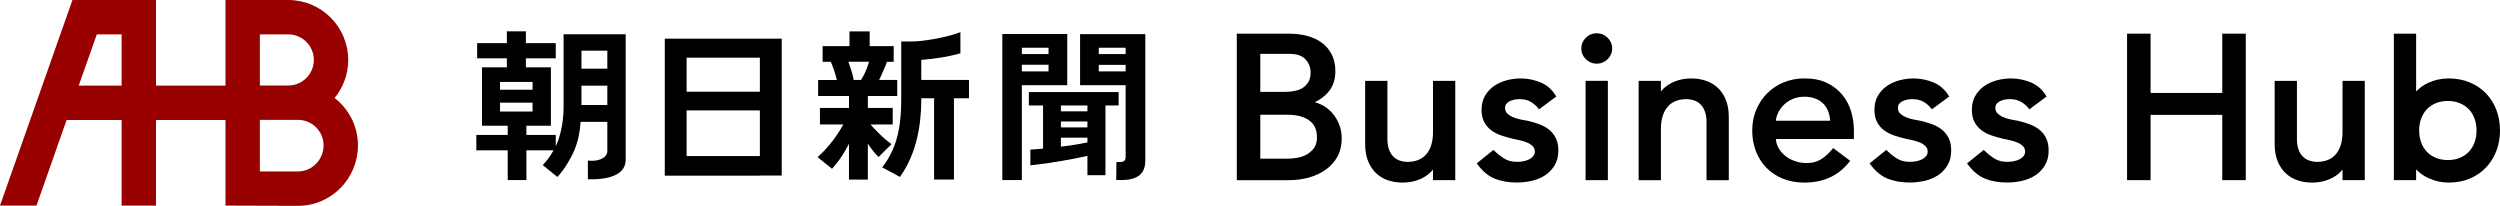
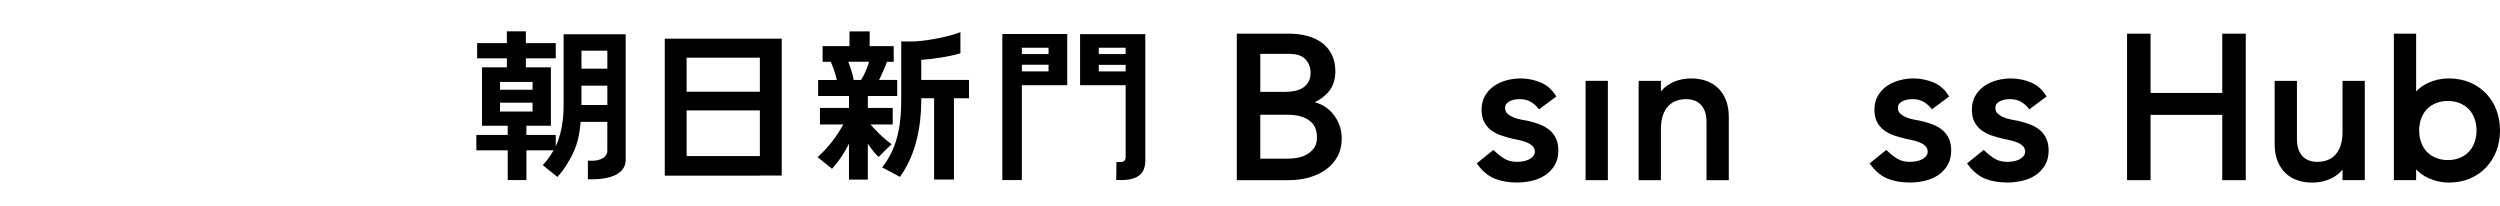
<svg xmlns="http://www.w3.org/2000/svg" id="_レイヤー_2" data-name="レイヤー 2" viewBox="0 0 1055.22 86.88">
  <defs>
    <style>
      .cls-1 {
        fill: #900;
      }
    </style>
  </defs>
  <g id="_ロゴ" data-name="ロゴ">
    <g>
      <g>
        <g>
          <path d="M280.58,74.16h40.15v-.07h9.23V16.32h-49.37v57.84ZM289.81,24.33h30.92v14.38h-30.92v-14.38ZM289.81,46.59h30.92v19.29h-30.92v-19.29Z" />
          <path d="M237.89,45c0,1.73-.07,9.81-3.31,16.78v-4.83h-12.4v-3.87h10.35v-24.65h-10.56v-3.8h12.61v-6.42h-12.61v-4.98h-8.03v4.98h-12.54v6.42h12.54v3.8h-10.49v24.65h10.85v3.87h-13.24v6.49h13.24v12.57h7.89v-12.57h11.48c-1.63,2.84-3.19,4.79-4.57,6.26l6.18,4.99c3.4-3.65,5.64-8.13,6.35-9.52,2.61-5.25,3.1-10.01,3.45-13.74h11.27v12.29c0,2.49-2.74,4.14-6.48,4.14-.62,0-1.19-.03-1.73-.07v7.72c.01.05.02.1.04.16,10.92.28,15.91-2.97,15.91-8.22V14.47h-26.2v30.52ZM211.06,34.57h13.73v3.31h-13.73v-3.31ZM211.06,47.07v-3.73h13.73v3.73h-13.73ZM245.43,21.38h10.92v7.6h-10.92v-7.6ZM245.43,36.16h10.92v8.15h-10.92v-8.15Z" />
          <path d="M455.89,14.4v21.55h19.23v30.11c0,2.28-1.2,2.35-3.1,2.35-.28,0-.54,0-.79-.02l-.08,7.57c5.8.29,12.27-.44,12.27-8.1V14.4h-27.54ZM475.12,30.15h-11.34v-2.76h11.34v2.76ZM475.12,22.83h-11.34v-2.69h11.34v2.69Z" />
          <path d="M450.47,14.34h-27.4v61.67h8.24v-40.05h19.16V14.34ZM442.58,30.15h-11.27v-2.83h11.27v2.83ZM442.58,22.83h-11.27v-2.69h11.27v2.69Z" />
          <path d="M374.05,63.08l2.27-2.24c-3.71-2.53-8.08-7.32-8.89-8.31h9.37v-6.97h-10.49v-.41h0v-4.63h2.18s0,0,0,0h10.21v-6.77h-7.68c.14-.26.31-.58.49-.92.31-.6.71-1.5,1.1-2.44.66-1.45,1.34-3.05,1.76-4.3h2.85v-6.63h-10.14v-6.22s0,0,0,0h-8.52v6.22h-11.34v6.63h3.44c.77,1.64,1.9,4.79,2.57,7.67h-7.91v6.77h13.03v5.04h-12.26v6.97h9.86c-2.44,4.4-5.81,9.26-10.86,13.79l6.08,4.91c3.31-3.63,5.38-7.1,7.17-10.55v15.12h7.96v-15.19c1.6,2.36,2.65,3.79,4.55,5.64l1.95-1.93c.39-.46.79-.85,1.25-1.23ZM360.31,33.74c-.34-2.54-1.72-6.25-2.24-7.67h8.73c-.21.83-1.27,4.49-3.38,7.67h-3.11Z" />
          <path d="M388.84,25.28c6.03-.47,11.61-1.37,16.54-2.78v-8.93c-5.45,2.19-15.72,3.93-20.32,3.93h-4.66v23.97c0,9.27-.79,20.01-8.05,29.17l7.5,4.03c8.99-12.38,9-28.31,9-33.2h5.42v34.32h8.38v-34.32h6.34v-7.73h-20.14v-8.46Z" />
-           <path d="M472.16,38.85h-37.89v5.66h5.99v18.23c-.62.05-3.58.29-5.35.41v6.64c2.12-.27,6.28-.79,7.64-.98,8.35-1.25,15.38-2.74,16.44-3.02v8.15h7.61v-29.42h5.56v-5.66ZM458.99,60.12c-.99.21-5.78,1.17-11.2,1.79v-3.8h11.2v2ZM458.99,53.77h-11.2v-2.49h11.2v2.49ZM458.99,47h-11.2v-2.49h11.2v2.49Z" />
        </g>
        <g>
          <path d="M562.26,47.62c-1.25-1.4-2.74-2.55-4.44-3.41-.92-.46-1.88-.82-2.87-1.08,2.17-1.02,4.02-2.38,5.53-4.06,2.09-2.32,3.16-5.35,3.16-9,0-2.66-.51-5.03-1.52-7.04-1.01-2-2.4-3.67-4.14-4.96-1.72-1.27-3.79-2.24-6.17-2.89-2.35-.64-4.91-.96-7.63-.96h-22.14v61.83h21.88c3.07,0,5.97-.38,8.64-1.14,2.68-.76,5.07-1.89,7.1-3.35,2.06-1.48,3.7-3.33,4.88-5.5,1.19-2.18,1.79-4.73,1.79-7.57,0-2.13-.37-4.15-1.1-5.99-.72-1.83-1.72-3.47-2.97-4.87ZM531.95,48.43h11.53c3.85,0,6.93.81,9.15,2.42,2.18,1.57,3.24,3.9,3.24,7.1,0,1.89-.42,3.42-1.24,4.53-.85,1.15-1.91,2.08-3.13,2.76-1.24.69-2.6,1.15-4.03,1.38-1.48.24-2.86.36-4.08.36h-11.44v-18.53ZM552.37,34.4c-.55,1-1.3,1.84-2.23,2.5-.95.66-2.08,1.14-3.36,1.43-1.32.29-2.75.44-4.25.44h-10.57v-16.03h12.31c3.1,0,5.38.78,6.78,2.33,1.44,1.6,2.14,3.43,2.14,5.6,0,1.48-.28,2.74-.82,3.74Z" />
-           <path d="M604.86,55.68c0,2.22-.28,4.17-.83,5.78-.54,1.59-1.3,2.91-2.26,3.92-.95,1.01-2.07,1.76-3.34,2.22-1.29.48-2.72.72-4.24.72-1.13,0-2.23-.17-3.27-.51-1.01-.33-1.92-.87-2.69-1.61-.78-.74-1.41-1.73-1.89-2.94-.48-1.23-.73-2.75-.73-4.52v-24.62h-9.4v26.75c0,2.76.43,5.2,1.28,7.24.85,2.06,2.01,3.77,3.45,5.09,1.43,1.32,3.12,2.31,5.02,2.93,1.87.62,3.88.93,5.98.93,3.3,0,6.26-.71,8.8-2.1,1.7-.93,3.07-2.06,4.11-3.39v4.47h9.4v-41.92h-9.4v21.56Z" />
          <path d="M654.03,54.9c-1.14-.96-2.5-1.75-4.05-2.35-1.5-.58-3.13-1.07-4.86-1.48-.87-.17-1.91-.37-3.13-.6-1.15-.21-2.25-.54-3.26-.97-.98-.41-1.83-.96-2.54-1.63-.62-.58-.92-1.34-.92-2.31,0-1.19.52-2.04,1.63-2.67,1.23-.69,2.72-1.05,4.43-1.05,1.82,0,3.37.35,4.6,1.05,1.27.71,2.34,1.61,3.2,2.66l.48.59,7.28-5.4-.39-.62c-1.59-2.52-3.76-4.34-6.45-5.42-4.44-1.78-9.42-2.09-14.17-.8-1.96.53-3.74,1.34-5.28,2.41-1.57,1.08-2.84,2.47-3.8,4.13-.96,1.67-1.45,3.65-1.45,5.88,0,2.05.38,3.81,1.13,5.22.75,1.41,1.76,2.58,3.01,3.5,1.22.9,2.63,1.62,4.21,2.15,1.53.52,3.16.98,4.88,1.39.86.17,1.85.38,2.97.63,1.08.24,2.11.57,3.08.98.91.38,1.7.91,2.34,1.57.58.59.86,1.32.86,2.25,0,.68-.19,1.26-.58,1.77-.42.56-.98,1.03-1.65,1.4-.71.39-1.54.67-2.46.85-.95.19-1.91.28-2.84.28-2.1,0-3.88-.45-5.31-1.33-1.51-.93-2.89-2.01-4.11-3.21l-.51-.5-7.05,5.69.46.61c2.1,2.83,4.54,4.81,7.24,5.88,2.66,1.05,5.78,1.59,9.28,1.59,2.07,0,4.16-.24,6.21-.7,2.08-.47,3.96-1.25,5.6-2.32,1.65-1.08,3.02-2.5,4.06-4.21,1.06-1.74,1.59-3.84,1.59-6.24,0-1.98-.33-3.7-.99-5.1-.65-1.4-1.57-2.61-2.72-3.59Z" />
-           <path d="M673.96,14.04c-1.77,0-3.32.63-4.59,1.89-1.28,1.26-1.93,2.78-1.93,4.53s.65,3.27,1.93,4.53c1.28,1.25,2.82,1.89,4.59,1.89s3.32-.63,4.59-1.89c1.28-1.26,1.93-2.78,1.93-4.53s-.65-3.27-1.93-4.53c-1.28-1.25-2.82-1.89-4.59-1.89Z" />
          <rect x="669.26" y="34.12" width="9.4" height="41.92" />
          <path d="M724.95,36.97c-1.44-1.32-3.14-2.31-5.06-2.93-1.89-.62-3.89-.93-5.93-.93-3.3,0-6.26.71-8.8,2.1-1.7.93-3.07,2.07-4.11,3.39v-4.47h-9.4v41.92h9.4v-21.56c0-2.23.28-4.17.83-5.78.54-1.58,1.3-2.9,2.26-3.92.95-1.01,2.07-1.76,3.34-2.22,1.29-.48,2.72-.72,4.24-.72,1.12,0,2.22.17,3.27.51,1.01.33,1.92.87,2.69,1.61.78.74,1.41,1.73,1.89,2.94.48,1.24.73,2.75.73,4.52v24.62h9.4v-26.75c0-2.76-.43-5.19-1.28-7.24-.85-2.05-2.01-3.77-3.45-5.09Z" />
-           <path d="M777.73,40.16c-1.69-2.09-3.86-3.81-6.47-5.11-2.62-1.3-5.85-1.95-9.6-1.95-3.15,0-6.12.56-8.81,1.68-2.69,1.11-5.04,2.68-6.99,4.64-1.95,1.97-3.49,4.31-4.6,6.98-1.11,2.66-1.67,5.59-1.67,8.69s.51,6.01,1.53,8.66c1.02,2.67,2.49,5.02,4.38,6.99,1.89,1.97,4.23,3.54,6.96,4.65,2.72,1.11,5.78,1.68,9.11,1.68,8.03,0,14.37-2.88,18.85-8.56l.51-.64-7.16-5.37-.48.58c-1.44,1.74-3.04,3.16-4.75,4.21-1.66,1.02-3.65,1.54-5.92,1.54-1.7,0-3.37-.27-4.95-.81-1.58-.53-2.99-1.29-4.18-2.25-1.18-.95-2.15-2.11-2.88-3.46-.6-1.1-.95-2.32-1.05-3.63h32.95v-3.52c0-2.67-.38-5.33-1.12-7.92-.75-2.61-1.98-5-3.66-7.09ZM761.49,40.82c1.86,0,3.49.28,4.87.84,1.36.55,2.5,1.31,3.4,2.27.9.96,1.59,2.11,2.04,3.42.38,1.11.63,2.32.73,3.62h-22.97c.09-.99.36-2,.81-3.01.57-1.29,1.37-2.49,2.4-3.55,1.02-1.05,2.3-1.93,3.79-2.59,1.48-.66,3.14-.99,4.93-.99Z" />
          <path d="M819.85,54.9c-1.14-.96-2.5-1.75-4.05-2.35-1.5-.58-3.13-1.07-4.86-1.48-.87-.17-1.91-.37-3.13-.6-1.15-.21-2.25-.54-3.26-.97-.98-.41-1.83-.96-2.54-1.63-.62-.58-.92-1.34-.92-2.31,0-1.19.52-2.04,1.63-2.67,1.23-.69,2.72-1.05,4.43-1.05,1.82,0,3.37.35,4.6,1.05,1.27.71,2.34,1.61,3.2,2.66l.48.59,7.28-5.4-.39-.62c-1.59-2.52-3.76-4.34-6.45-5.42-4.44-1.78-9.42-2.09-14.17-.8-1.96.53-3.74,1.34-5.28,2.41-1.57,1.08-2.84,2.47-3.8,4.13-.96,1.67-1.45,3.65-1.45,5.88,0,2.05.38,3.81,1.13,5.22.75,1.41,1.76,2.58,3.01,3.5,1.22.9,2.63,1.62,4.21,2.15,1.53.52,3.16.98,4.88,1.39.86.17,1.85.38,2.97.63,1.08.24,2.11.57,3.08.98.91.38,1.7.91,2.34,1.57.58.59.86,1.32.86,2.25,0,.68-.19,1.26-.58,1.77-.42.56-.98,1.03-1.65,1.4-.71.39-1.54.67-2.46.85-.95.19-1.91.28-2.84.28-2.1,0-3.88-.45-5.31-1.33-1.51-.93-2.89-2.01-4.11-3.21l-.51-.5-7.05,5.69.46.61c2.1,2.83,4.54,4.81,7.24,5.88,2.66,1.05,5.78,1.59,9.28,1.59,2.07,0,4.16-.24,6.21-.7,2.08-.47,3.96-1.25,5.6-2.32,1.65-1.08,3.02-2.5,4.06-4.21,1.06-1.74,1.59-3.84,1.59-6.24,0-1.98-.33-3.7-.99-5.1-.65-1.4-1.57-2.61-2.72-3.59Z" />
          <path d="M860.98,54.9c-1.14-.96-2.5-1.75-4.05-2.35-1.5-.58-3.13-1.07-4.86-1.48-.87-.17-1.91-.37-3.13-.6-1.15-.21-2.25-.54-3.26-.97-.98-.41-1.83-.96-2.54-1.63-.62-.58-.92-1.34-.92-2.31,0-1.19.52-2.04,1.63-2.67,1.23-.69,2.72-1.05,4.43-1.05,1.82,0,3.37.35,4.6,1.05,1.27.71,2.34,1.61,3.2,2.66l.48.59,7.28-5.4-.39-.62c-1.59-2.52-3.76-4.34-6.45-5.42-4.44-1.78-9.42-2.09-14.17-.8-1.96.53-3.74,1.34-5.28,2.41-1.57,1.08-2.84,2.47-3.8,4.13-.96,1.67-1.45,3.65-1.45,5.88,0,2.05.38,3.81,1.13,5.22.75,1.41,1.76,2.58,3.01,3.5,1.22.9,2.63,1.62,4.21,2.15,1.53.52,3.16.98,4.88,1.39.86.17,1.85.38,2.97.63,1.08.24,2.11.57,3.08.98.91.38,1.7.91,2.34,1.57.58.59.86,1.32.86,2.25,0,.68-.19,1.26-.58,1.77-.42.56-.98,1.03-1.65,1.4-.71.39-1.54.67-2.46.85-.95.19-1.91.28-2.84.28-2.1,0-3.88-.45-5.31-1.33-1.51-.93-2.89-2.01-4.11-3.21l-.51-.5-7.05,5.69.46.61c2.1,2.83,4.54,4.81,7.24,5.88,2.66,1.05,5.78,1.59,9.28,1.59,2.07,0,4.16-.24,6.21-.7,2.08-.47,3.96-1.25,5.6-2.32,1.65-1.08,3.02-2.5,4.06-4.21,1.06-1.74,1.59-3.84,1.59-6.24,0-1.98-.33-3.7-.99-5.1-.65-1.4-1.57-2.61-2.72-3.59Z" />
          <polygon points="937.99 39.23 907.73 39.23 907.73 14.21 897.81 14.21 897.81 76.04 907.73 76.04 907.73 48.48 937.99 48.48 937.99 76.04 947.91 76.04 947.91 14.21 937.99 14.21 937.99 39.23" />
          <path d="M988.76,55.68c0,2.22-.28,4.17-.83,5.78-.54,1.59-1.3,2.91-2.26,3.92-.95,1.01-2.07,1.76-3.34,2.22-1.29.48-2.72.72-4.24.72-1.13,0-2.23-.17-3.27-.51-1.01-.33-1.92-.87-2.69-1.61-.78-.74-1.41-1.73-1.89-2.94-.48-1.23-.73-2.75-.73-4.52v-24.62h-9.4v26.75c0,2.76.43,5.2,1.28,7.24.85,2.06,2.01,3.77,3.45,5.09,1.43,1.32,3.12,2.31,5.02,2.93,1.87.62,3.88.93,5.98.93,3.3,0,6.26-.71,8.8-2.1,1.7-.93,3.07-2.06,4.11-3.39v4.47h9.4v-41.92h-9.4v21.56Z" />
          <path d="M1053.7,46.42c-1.02-2.67-2.49-5.02-4.38-6.99-1.89-1.97-4.2-3.53-6.86-4.65-2.66-1.11-5.67-1.68-8.94-1.68-3.05,0-5.97.64-8.67,1.9-2.01.94-3.69,2.15-5.03,3.61V14.21h-9.4v61.83h9.4v-4.54c1.42,1.53,3.18,2.77,5.25,3.71,2.72,1.23,5.56,1.86,8.44,1.86,3.27,0,6.28-.56,8.94-1.68,2.67-1.12,4.98-2.7,6.87-4.7,1.88-1.99,3.35-4.34,4.37-6.98,1.01-2.63,1.53-5.53,1.53-8.62s-.51-6-1.53-8.66ZM1033.21,42.62c1.87,0,3.57.32,5.06.94,1.49.62,2.76,1.48,3.79,2.55,1.02,1.07,1.83,2.38,2.39,3.91.57,1.54.86,3.24.86,5.07s-.29,3.53-.86,5.07c-.57,1.53-1.37,2.84-2.39,3.91-1.02,1.07-2.3,1.93-3.79,2.55-1.49.63-3.2.94-5.06.94s-3.57-.32-5.07-.94c-1.49-.62-2.76-1.48-3.79-2.55-1.02-1.07-1.83-2.38-2.39-3.91-.57-1.54-.86-3.24-.86-5.07s.29-3.53.86-5.07c.57-1.52,1.37-2.84,2.39-3.91,1.02-1.07,2.29-1.92,3.79-2.55,1.49-.62,3.2-.94,5.06-.94Z" />
        </g>
      </g>
-       <path class="cls-1" d="M141.22,41.36c3.6-4.37,5.76-9.97,5.76-16.06,0-13.95-11.35-25.3-25.3-25.3h-26.5v36.13h-29.34V0H30.58L0,86.78h15.39l12.73-36.13h23.21v36.13h14.51v-36.13h29.34v36.13l30.61.1c13.95,0,25.3-11.44,25.3-25.49,0-8.15-3.87-15.4-9.87-20.03ZM51.33,36.13h-18.09l7.62-21.62h10.48v21.62ZM109.69,14.51h11.99c5.95,0,10.79,4.84,10.79,10.79s-4.84,10.79-10.79,10.79h-11.99V14.51ZM125.79,72.37h-16.1v-21.77h16.1c5.95,0,10.79,4.84,10.79,10.79s-4.84,10.98-10.79,10.98Z" />
    </g>
  </g>
</svg>